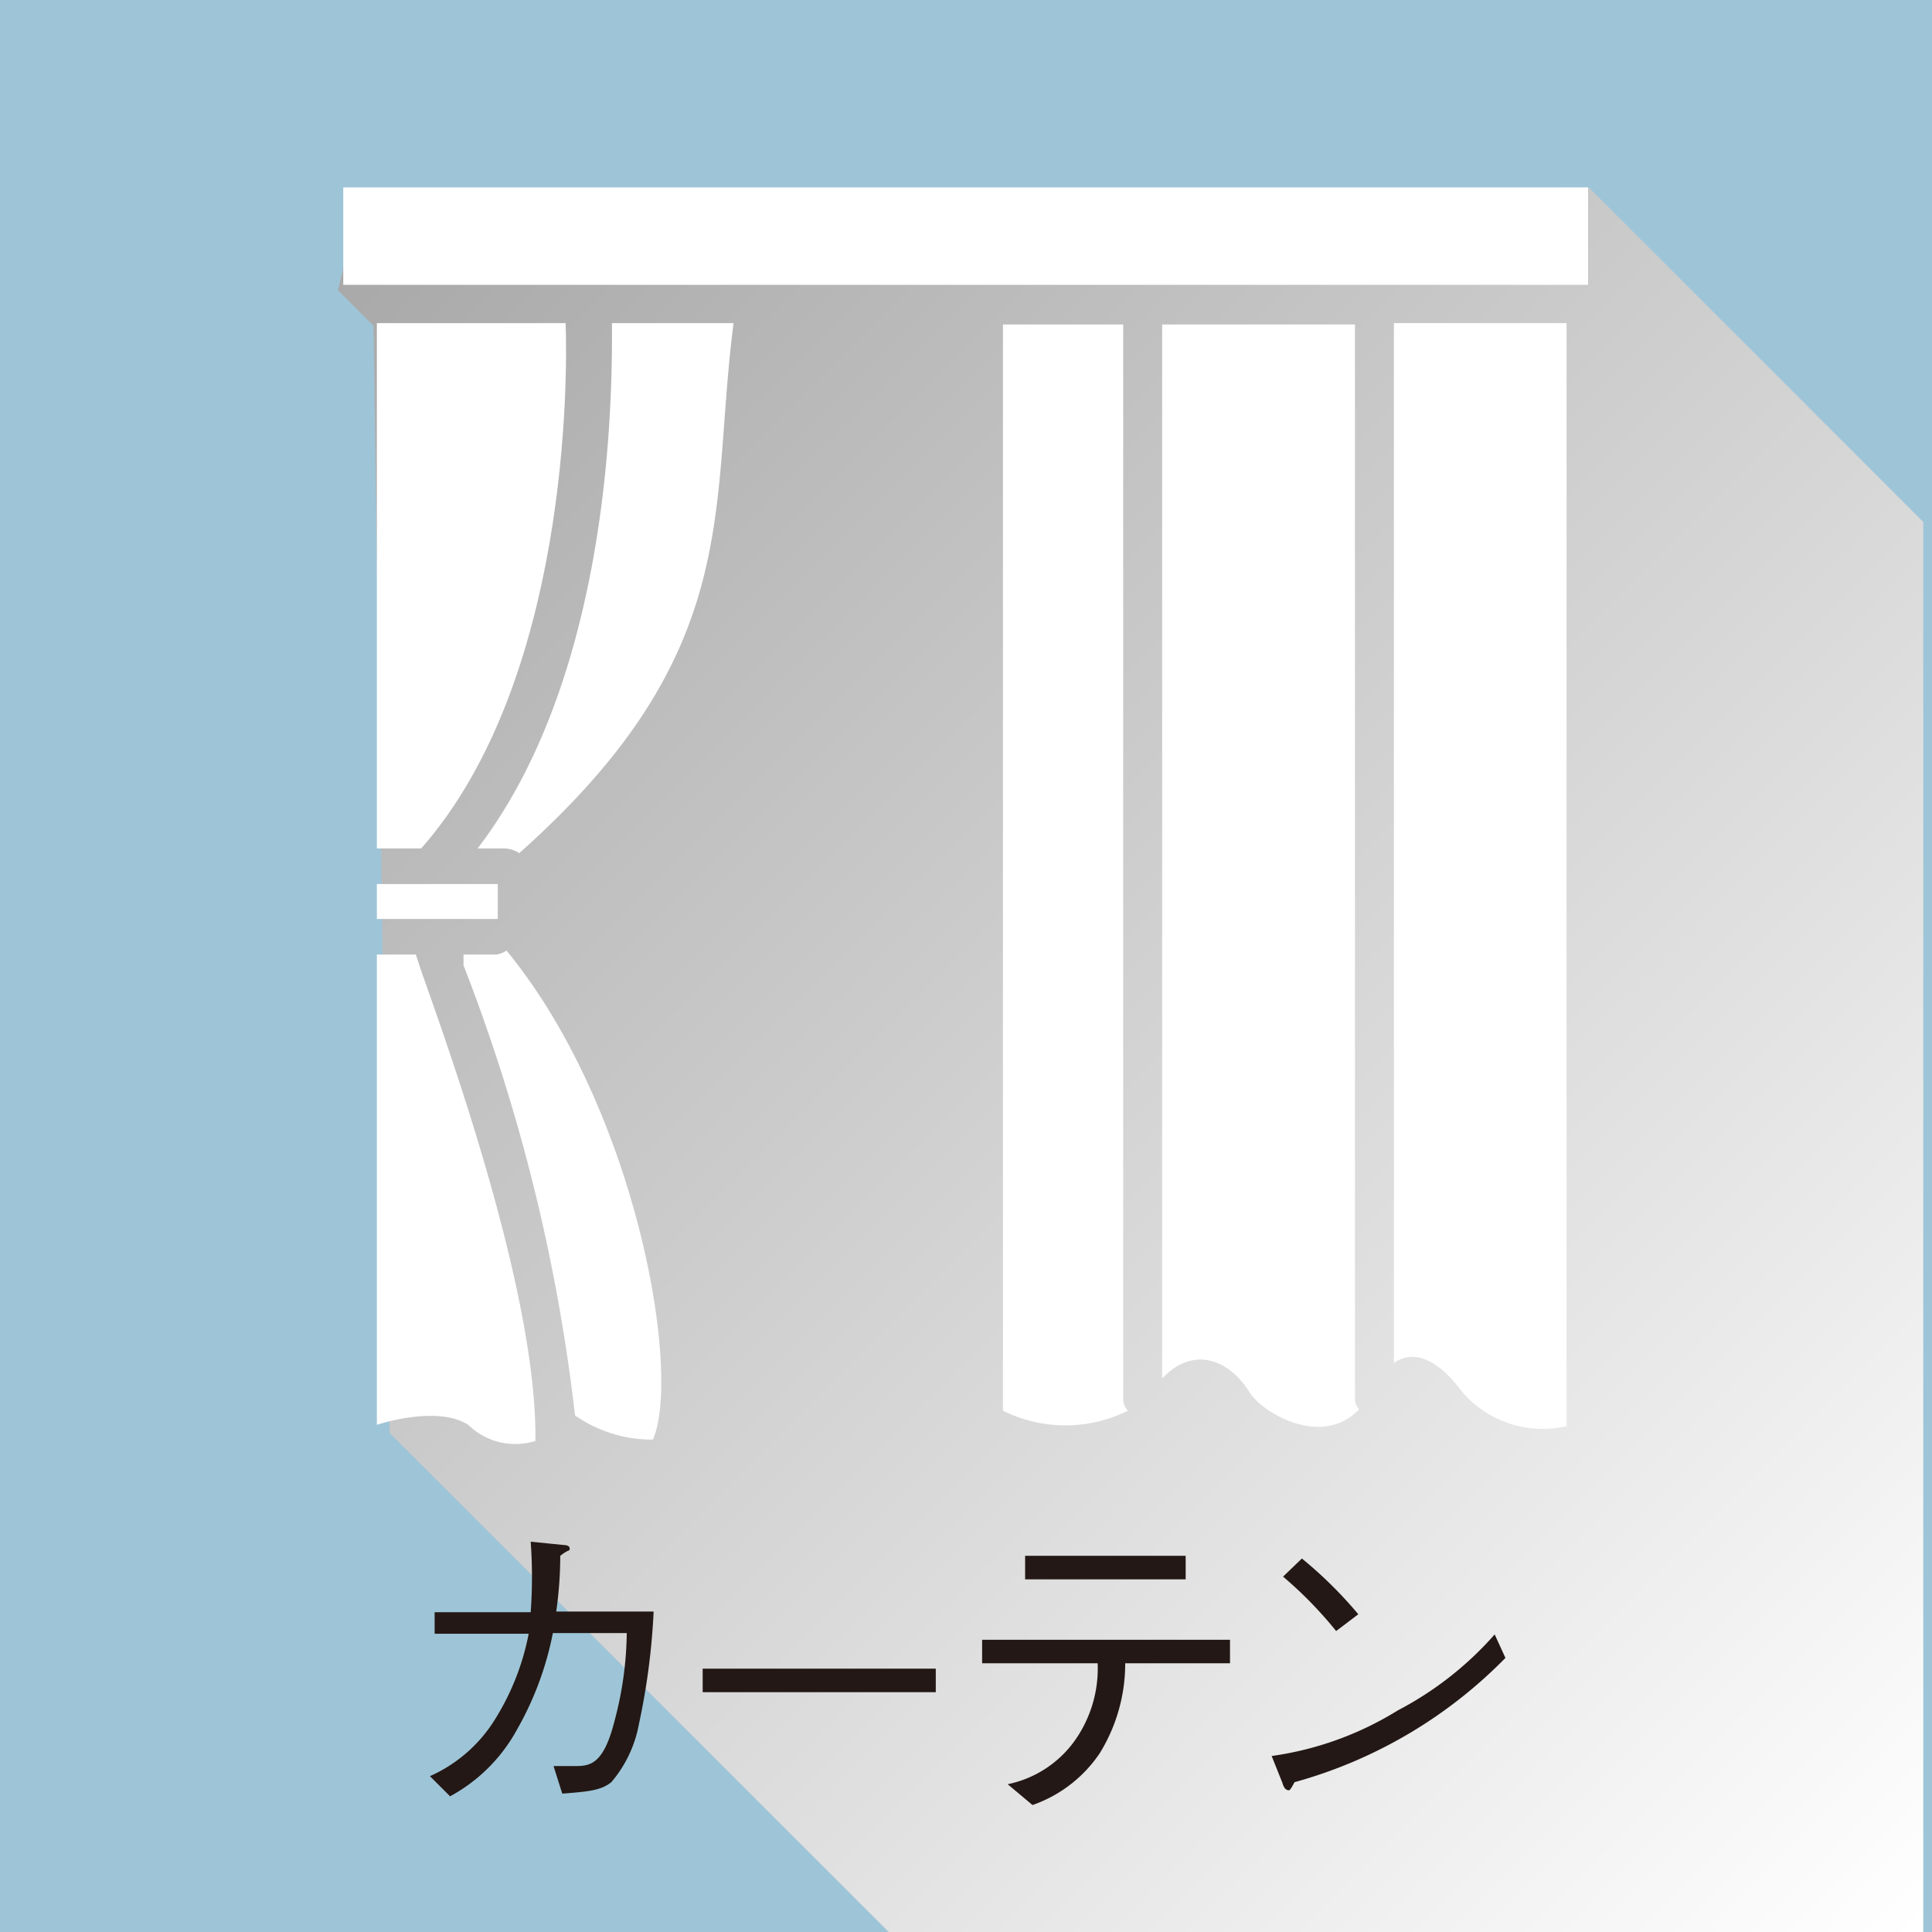
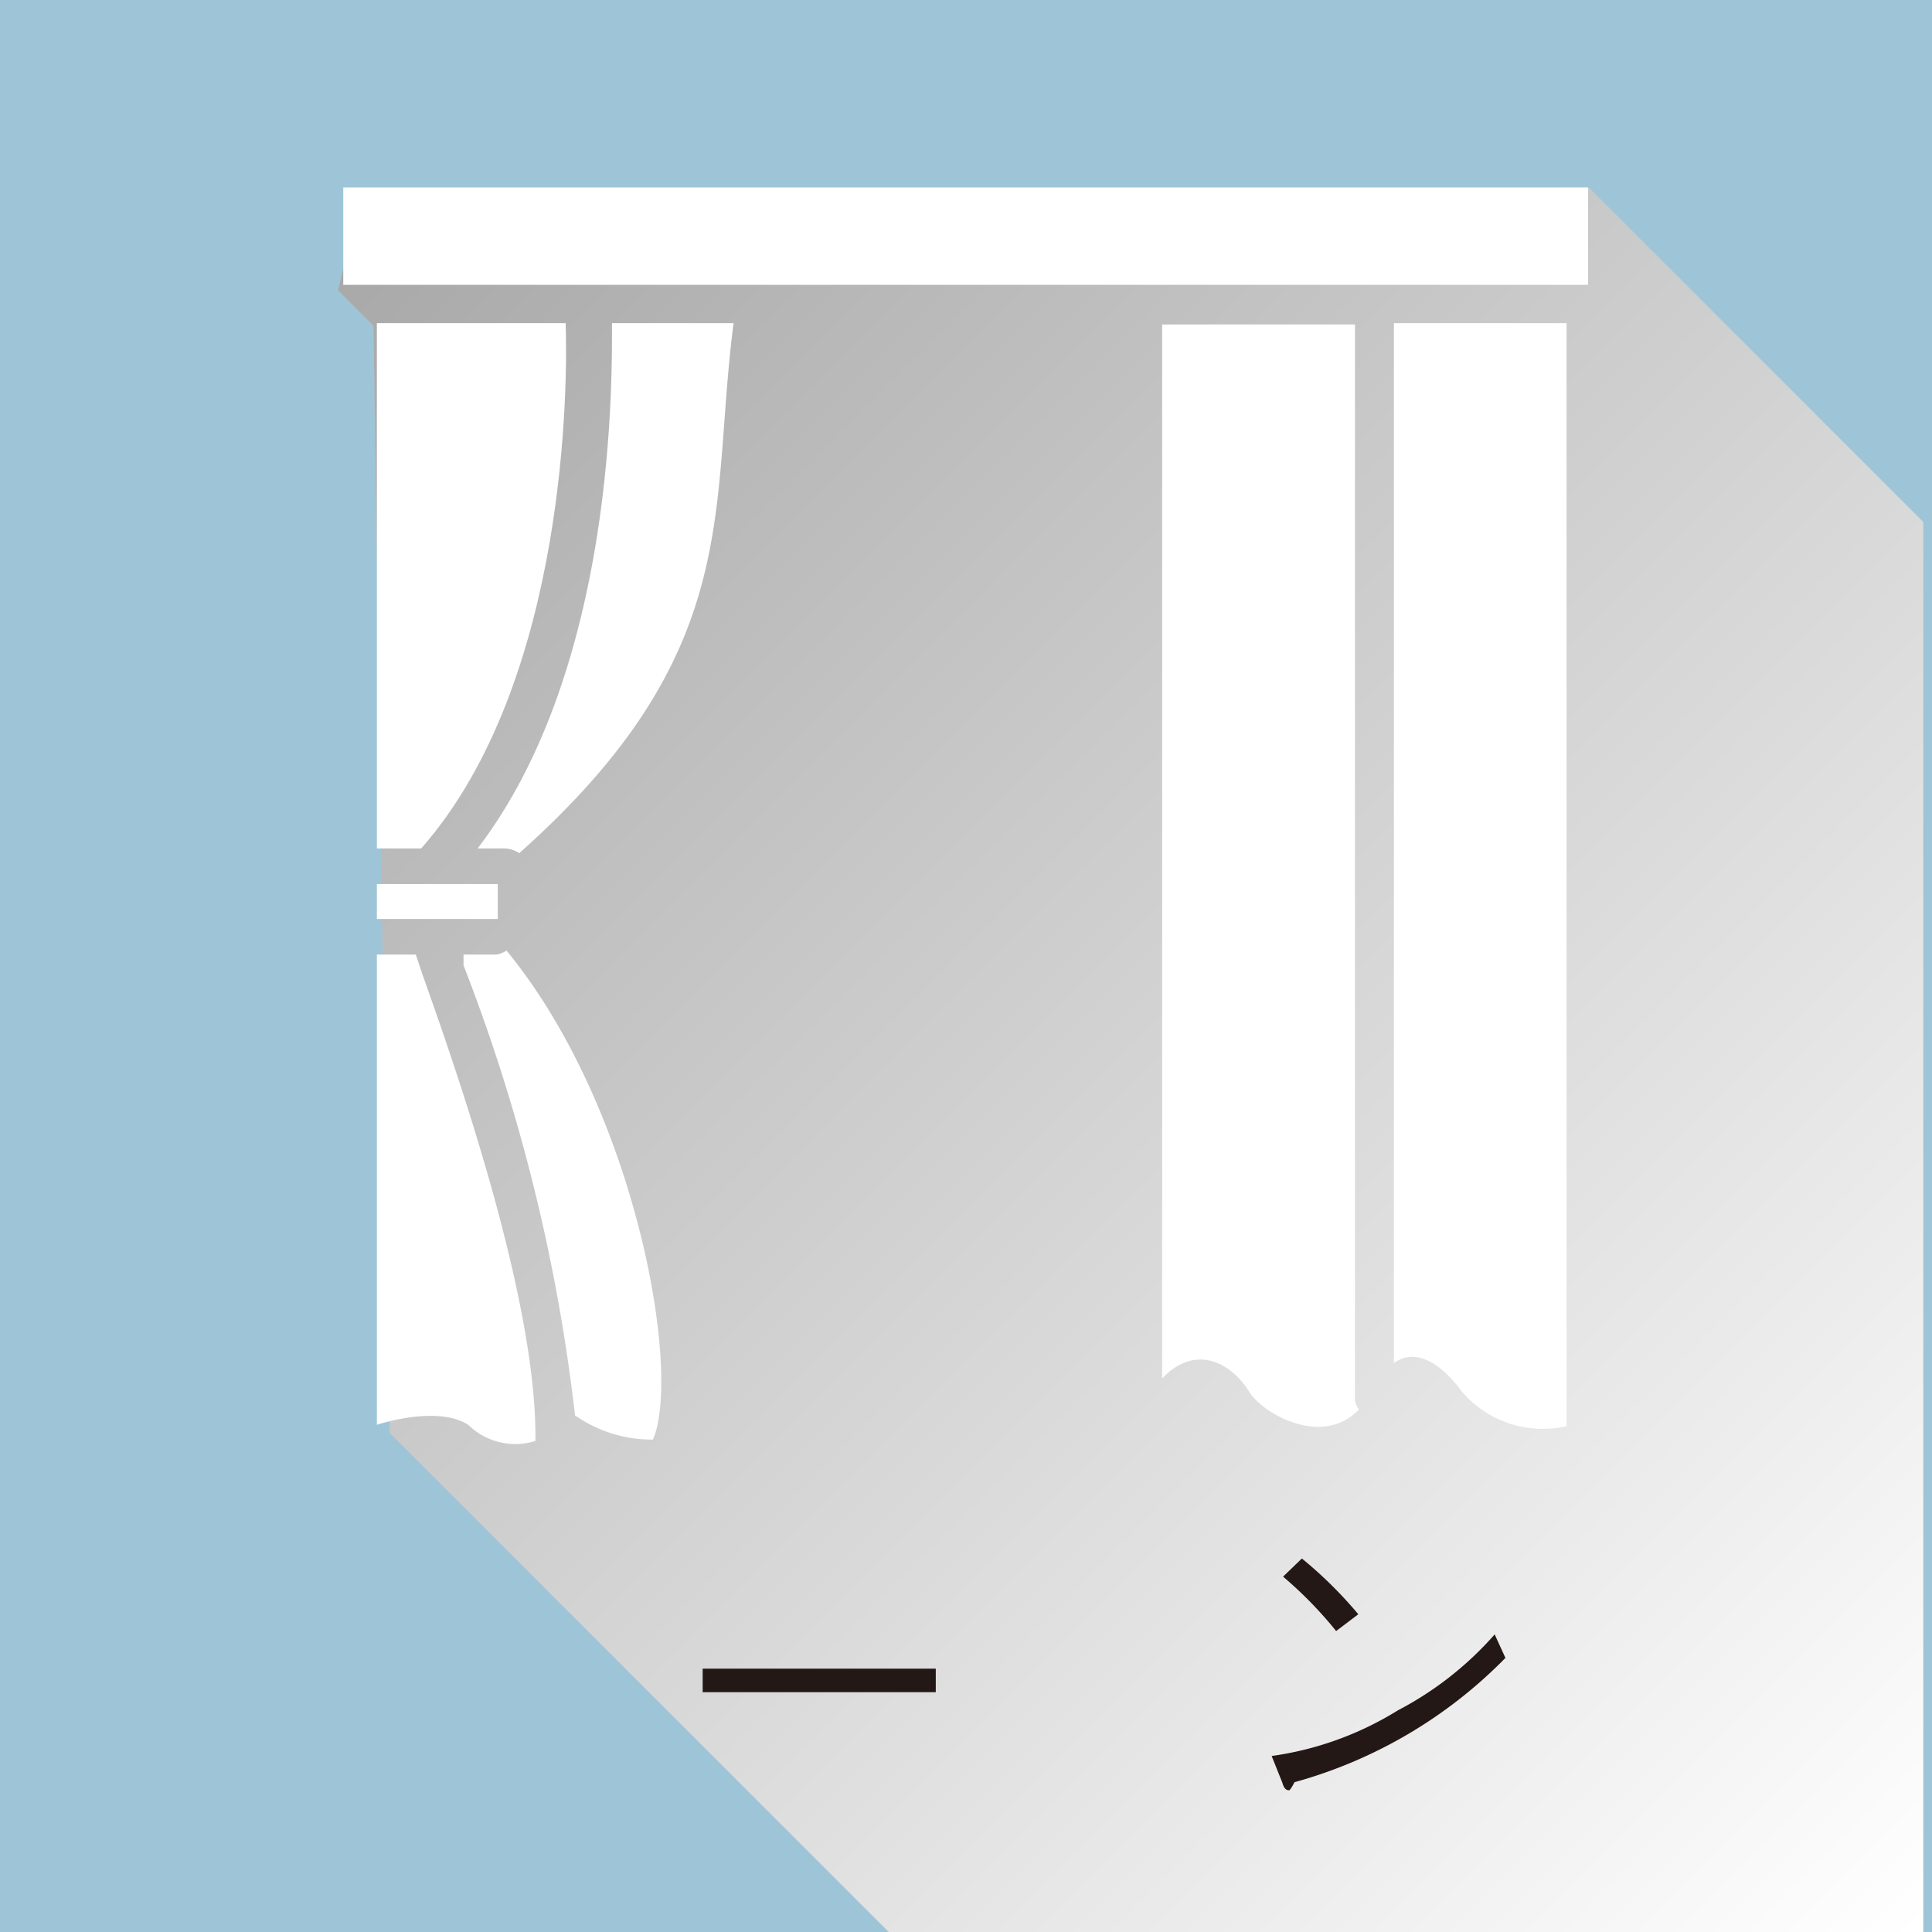
<svg xmlns="http://www.w3.org/2000/svg" width="10.15mm" height="10.15mm" viewBox="0 0 28.76 28.76">
  <defs>
    <style>.cls-1{isolation:isolate;}.cls-2{fill:#9ec5d7;}.cls-3{mix-blend-mode:multiply;fill:url(#新規グラデーションスウォッチ_1);}.cls-4{fill:#231815;}.cls-5{fill:#fff;}</style>
    <linearGradient id="新規グラデーションスウォッチ_1" x1="1.43" y1="-1.23" x2="30" y2="27.33" gradientUnits="userSpaceOnUse">
      <stop offset="0" stop-color="#999" />
      <stop offset="1" stop-color="#fff" />
    </linearGradient>
  </defs>
  <title>icon_curtain</title>
  <g class="cls-1">
    <g id="レイヤー_2" data-name="レイヤー 2">
      <g id="アイコン">
        <rect class="cls-2" width="28.76" height="28.76" />
        <polygon class="cls-3" points="23.65 2.79 28.63 7.77 28.63 28.76 13.23 28.76 5.8 21.33 5.56 4.85 5.03 4.32 5.35 3.04 23.65 2.79" />
-         <path class="cls-4" d="M7.9,24a7.31,7.31,0,0,0,0-1.05L8.4,23s.08,0,.08.05,0,0-.14.11a5.9,5.9,0,0,1-.06.83H9.73a10.13,10.13,0,0,1-.22,1.68,1.84,1.84,0,0,1-.41.86c-.15.12-.33.14-.73.17l-.13-.41.3,0c.23,0,.44,0,.61-.68a5.24,5.24,0,0,0,.18-1.3H8.23a4.72,4.72,0,0,1-.53,1.43,2.48,2.48,0,0,1-1,1l-.3-.3a2.18,2.18,0,0,0,.92-.77,3.73,3.73,0,0,0,.55-1.35H6.47V24Z" />
        <path class="cls-4" d="M10.46,25.19v-.35h3.47v.35Z" />
-         <path class="cls-4" d="M16.75,24.76a2.54,2.54,0,0,1-.38,1.34,2,2,0,0,1-1,.77L15,26.56a1.63,1.63,0,0,0,1-.65,1.86,1.86,0,0,0,.34-1.15H14.62v-.35h3.69v.35Zm.9-1.25H15.26v-.35h2.39Z" />
        <path class="cls-4" d="M22.41,24.68a7,7,0,0,1-3.14,1.85s-.06.12-.08.12-.07,0-.1-.11l-.16-.4a4.83,4.83,0,0,0,1.88-.68,5,5,0,0,0,1.44-1.13Zm-2.52-.4a6,6,0,0,0-.79-.81l.28-.27a6.28,6.28,0,0,1,.84.83Z" />
        <rect class="cls-5" x="5.11" y="2.79" width="18.53" height="1.45" />
        <path class="cls-5" d="M20.17,20.83v-16H17.3V20.52c.46-.49,1-.29,1.31.22.21.31,1.08.81,1.62.24A.25.25,0,0,1,20.17,20.83Z" />
-         <path class="cls-5" d="M16.72,20.83v-16H14.93V21a2.09,2.09,0,0,0,1.86,0A.26.26,0,0,1,16.72,20.83Z" />
        <path class="cls-5" d="M20.75,4.81V20.29c.41-.29.83.18,1,.41a1.58,1.58,0,0,0,1.57.53V4.81Z" />
        <path class="cls-5" d="M5.61,13.16v.52h1.8l0-.52Z" />
        <path class="cls-5" d="M9.11,4.81c0,.85.05,5.14-2,7.82h.39a.42.42,0,0,1,.23.07c3.37-3,2.83-5.12,3.19-7.89Z" />
        <path class="cls-5" d="M8.42,4.81H5.61v7.82h.66C8.47,10.13,8.45,5.6,8.42,4.81Z" />
        <path class="cls-5" d="M6.29,14.51l-.1-.3H5.61v7s.89-.3,1.36,0a1,1,0,0,0,1,.24C8,19.35,6.77,15.86,6.29,14.51Z" />
        <path class="cls-5" d="M7.39,14.21H6.9l0,.16a26.94,26.94,0,0,1,1.66,6.7,2,2,0,0,0,1.16.36c.43-1-.25-4.93-2.18-7.28A.39.39,0,0,1,7.39,14.21Z" />
      </g>
    </g>
  </g>
</svg>